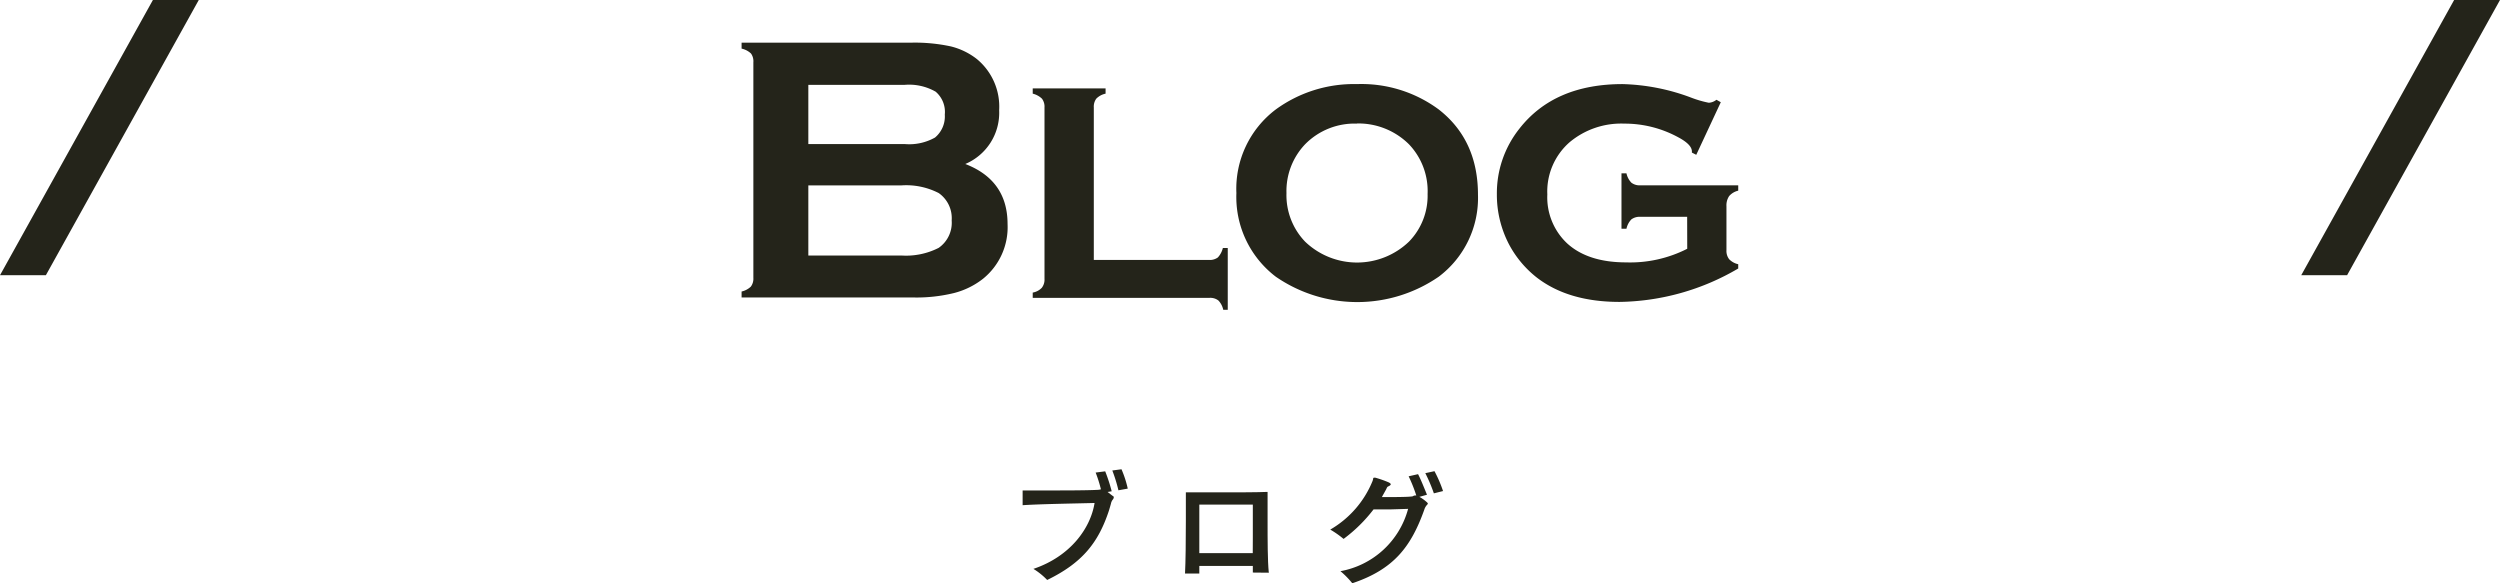
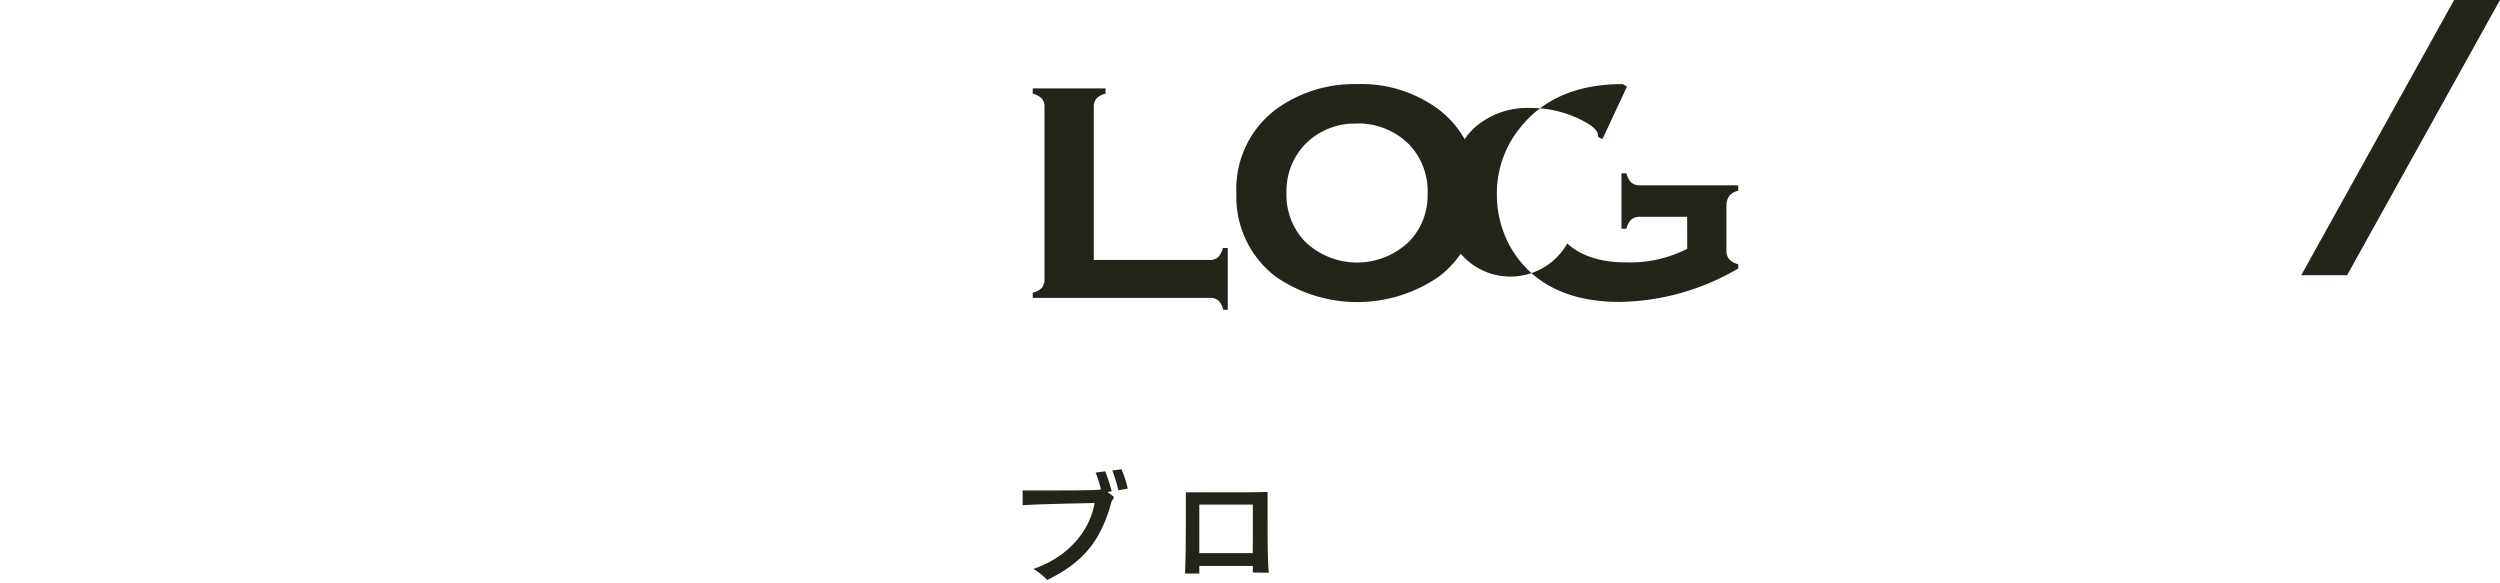
<svg xmlns="http://www.w3.org/2000/svg" viewBox="0 0 327 76.29">
  <defs>
    <style>.cls-1{fill:#24241a;}</style>
  </defs>
  <title>tt</title>
  <g id="レイヤー_2" data-name="レイヤー 2">
    <g id="レイヤー_1-2" data-name="レイヤー 1">
-       <polygon class="cls-1" points="6 36 0 36 20 0 26 0 6 36" />
      <polygon class="cls-1" points="307 36 301 36 321 0 327 0 307 36" />
      <path class="cls-1" d="M145.54,65.36a1.27,1.27,0,0,0-.23.53c-.06.22-.19.66-.25.86-1.38,4.21-3.48,6.87-8.09,9.11a8.87,8.87,0,0,0-1.8-1.45c4.8-1.62,7.46-5.27,8-8.62-2.45.07-6.95.13-9.41.29V64.15c.67,0,1.76,0,3,0,2.43,0,5.41,0,6.85-.08A1.49,1.49,0,0,0,144,64l0,0a17.09,17.09,0,0,0-.69-2.19l1.25-.16a22.12,22.12,0,0,1,.85,2.61l-.54.09c.25.18.49.39.67.51s.14.13.14.21A.5.5,0,0,1,145.54,65.36Zm.75-1.23a19.85,19.85,0,0,0-.8-2.59l1.2-.16a13.84,13.84,0,0,1,.82,2.53Z" />
      <path class="cls-1" d="M163.87,74.89c0-.29,0-.58,0-.87h-7c0,.34,0,.66,0,1H155c.08-1.48.11-4.37.11-6.89,0-1.5,0-2.86,0-3.73,1.22,0,2.93,0,4.69,0,2.27,0,4.59,0,6-.06,0,1,0,2.34,0,3.79,0,2.47,0,5.21.16,6.78Zm0-4.66V66c-1.58,0-5.49,0-7,0,0,.66,0,1.46,0,2.35,0,1.27,0,2.68,0,4l2.9,0c1.45,0,3,0,4.09,0Z" />
-       <path class="cls-1" d="M186.55,66.16a1.72,1.72,0,0,0-.26.53c-1.7,4.74-3.91,7.76-9.41,9.6a11.39,11.39,0,0,0-1.55-1.58,11.24,11.24,0,0,0,8.85-8.15l-2.32.07c-.79,0-1.56,0-2.2,0a19.66,19.66,0,0,1-3.92,3.86A12.79,12.79,0,0,0,174,69.27a13,13,0,0,0,5.52-6.33,1.62,1.62,0,0,0,.08-.27c0-.14.07-.19.13-.19l.16,0a14.21,14.21,0,0,1,1.74.61c.2.1.28.18.28.26s-.15.2-.32.27-.18.19-.29.4-.37.66-.55,1c1.3,0,3.27,0,3.88-.08a.5.5,0,0,0,.21-.05.41.41,0,0,1,.25-.08h.07s0,0,.09,0a19.08,19.08,0,0,0-1-2.51l1.23-.28c.37.69.88,2,1.17,2.69l-1,.28a3.28,3.28,0,0,1,.37.22,4.88,4.88,0,0,1,.58.45c.11.09.16.16.16.22S186.64,66.05,186.55,66.16Zm1-1.63a20.89,20.89,0,0,0-1.12-2.64l1.2-.26a16.83,16.83,0,0,1,1.12,2.6Z" />
-       <path class="cls-1" d="M126.26,21.45q5.53,2.13,5.53,7.86a8.67,8.67,0,0,1-3.22,7.16,10.26,10.26,0,0,1-3.79,1.86,20.61,20.61,0,0,1-5.32.58H97v-.78a2.56,2.56,0,0,0,1.21-.64,1.73,1.73,0,0,0,.33-1.15V8.15A1.73,1.73,0,0,0,98.23,7,2.56,2.56,0,0,0,97,6.36V5.58h22.22a22.24,22.24,0,0,1,5.15.49,9,9,0,0,1,3.41,1.66,8.06,8.06,0,0,1,2.91,6.69A7.27,7.27,0,0,1,126.26,21.45Zm-20.53-2.61H118.3a6.86,6.86,0,0,0,4-.85,3.59,3.59,0,0,0,1.28-3,3.48,3.48,0,0,0-1.2-3,7,7,0,0,0-4.07-.89H105.73Zm0,14.58h12.16a9.41,9.41,0,0,0,4.89-1,4,4,0,0,0,1.7-3.59,4,4,0,0,0-1.7-3.58,9.31,9.31,0,0,0-4.89-1H105.73Z" />
      <path class="cls-1" d="M143.07,34h15.07a1.75,1.75,0,0,0,1.16-.33,2.78,2.78,0,0,0,.65-1.23h.64v8.08H160a2.47,2.47,0,0,0-.64-1.22,1.74,1.74,0,0,0-1.17-.34H135.08v-.69a2.16,2.16,0,0,0,1.19-.63,1.74,1.74,0,0,0,.35-1.17V14.05a1.72,1.72,0,0,0-.33-1.14,2.65,2.65,0,0,0-1.21-.66v-.69h9.53v.69a2.4,2.4,0,0,0-1.21.65,1.75,1.75,0,0,0-.33,1.15Z" />
      <path class="cls-1" d="M177.49,11a17,17,0,0,1,10.7,3.32q5.13,4,5.13,11.16a12.89,12.89,0,0,1-5.13,10.71,18.77,18.77,0,0,1-21.32,0,13.1,13.1,0,0,1-5.15-10.93,13,13,0,0,1,5.15-10.94A17.33,17.33,0,0,1,177.49,11Zm0,5.17a9.05,9.05,0,0,0-6.79,2.71,8.87,8.87,0,0,0-2.43,6.38,8.79,8.79,0,0,0,2.43,6.34,9.81,9.81,0,0,0,13.6,0,8.59,8.59,0,0,0,2.43-6.22,8.87,8.87,0,0,0-2.43-6.5A9.39,9.39,0,0,0,177.51,16.15Z" />
-       <path class="cls-1" d="M220.68,28.36h-6.13a1.79,1.79,0,0,0-1.17.34,2.52,2.52,0,0,0-.64,1.22h-.65V22.67h.65a2.52,2.52,0,0,0,.64,1.22,1.74,1.74,0,0,0,1.17.35h12.81v.7a2.24,2.24,0,0,0-1.19.71,2.18,2.18,0,0,0-.35,1.32v5.76a1.76,1.76,0,0,0,.35,1.17,2.34,2.34,0,0,0,1.19.66v.56a31.44,31.44,0,0,1-15.53,4.37q-6.69,0-10.82-3.19A13.63,13.63,0,0,1,197.4,32a14,14,0,0,1-1.61-6.57,13.57,13.57,0,0,1,2.94-8.59Q203.29,11,212.24,11a27.29,27.29,0,0,1,8.94,1.76,14.06,14.06,0,0,0,2.33.68,1.77,1.77,0,0,0,1-.39l.57.32-3.21,6.88-.57-.29v-.15c0-.6-.6-1.22-1.78-1.85a14.62,14.62,0,0,0-7.07-1.79,10.51,10.51,0,0,0-7.13,2.42,8.56,8.56,0,0,0-2.93,6.84A8.26,8.26,0,0,0,205,31.85c1.82,1.65,4.39,2.47,7.69,2.47a16.46,16.46,0,0,0,8-1.78Z" />
+       <path class="cls-1" d="M220.68,28.36h-6.13a1.79,1.79,0,0,0-1.17.34,2.52,2.52,0,0,0-.64,1.22h-.65V22.67h.65a2.52,2.52,0,0,0,.64,1.22,1.74,1.74,0,0,0,1.17.35h12.81v.7a2.24,2.24,0,0,0-1.19.71,2.18,2.18,0,0,0-.35,1.32v5.76a1.76,1.76,0,0,0,.35,1.17,2.34,2.34,0,0,0,1.19.66v.56a31.44,31.44,0,0,1-15.53,4.37q-6.69,0-10.82-3.19A13.63,13.63,0,0,1,197.4,32a14,14,0,0,1-1.61-6.57,13.57,13.57,0,0,1,2.94-8.59Q203.29,11,212.24,11l.57.32-3.21,6.88-.57-.29v-.15c0-.6-.6-1.22-1.78-1.85a14.62,14.62,0,0,0-7.07-1.79,10.51,10.51,0,0,0-7.13,2.42,8.56,8.56,0,0,0-2.93,6.84A8.26,8.26,0,0,0,205,31.85c1.82,1.65,4.39,2.47,7.69,2.47a16.46,16.46,0,0,0,8-1.78Z" />
    </g>
  </g>
</svg>